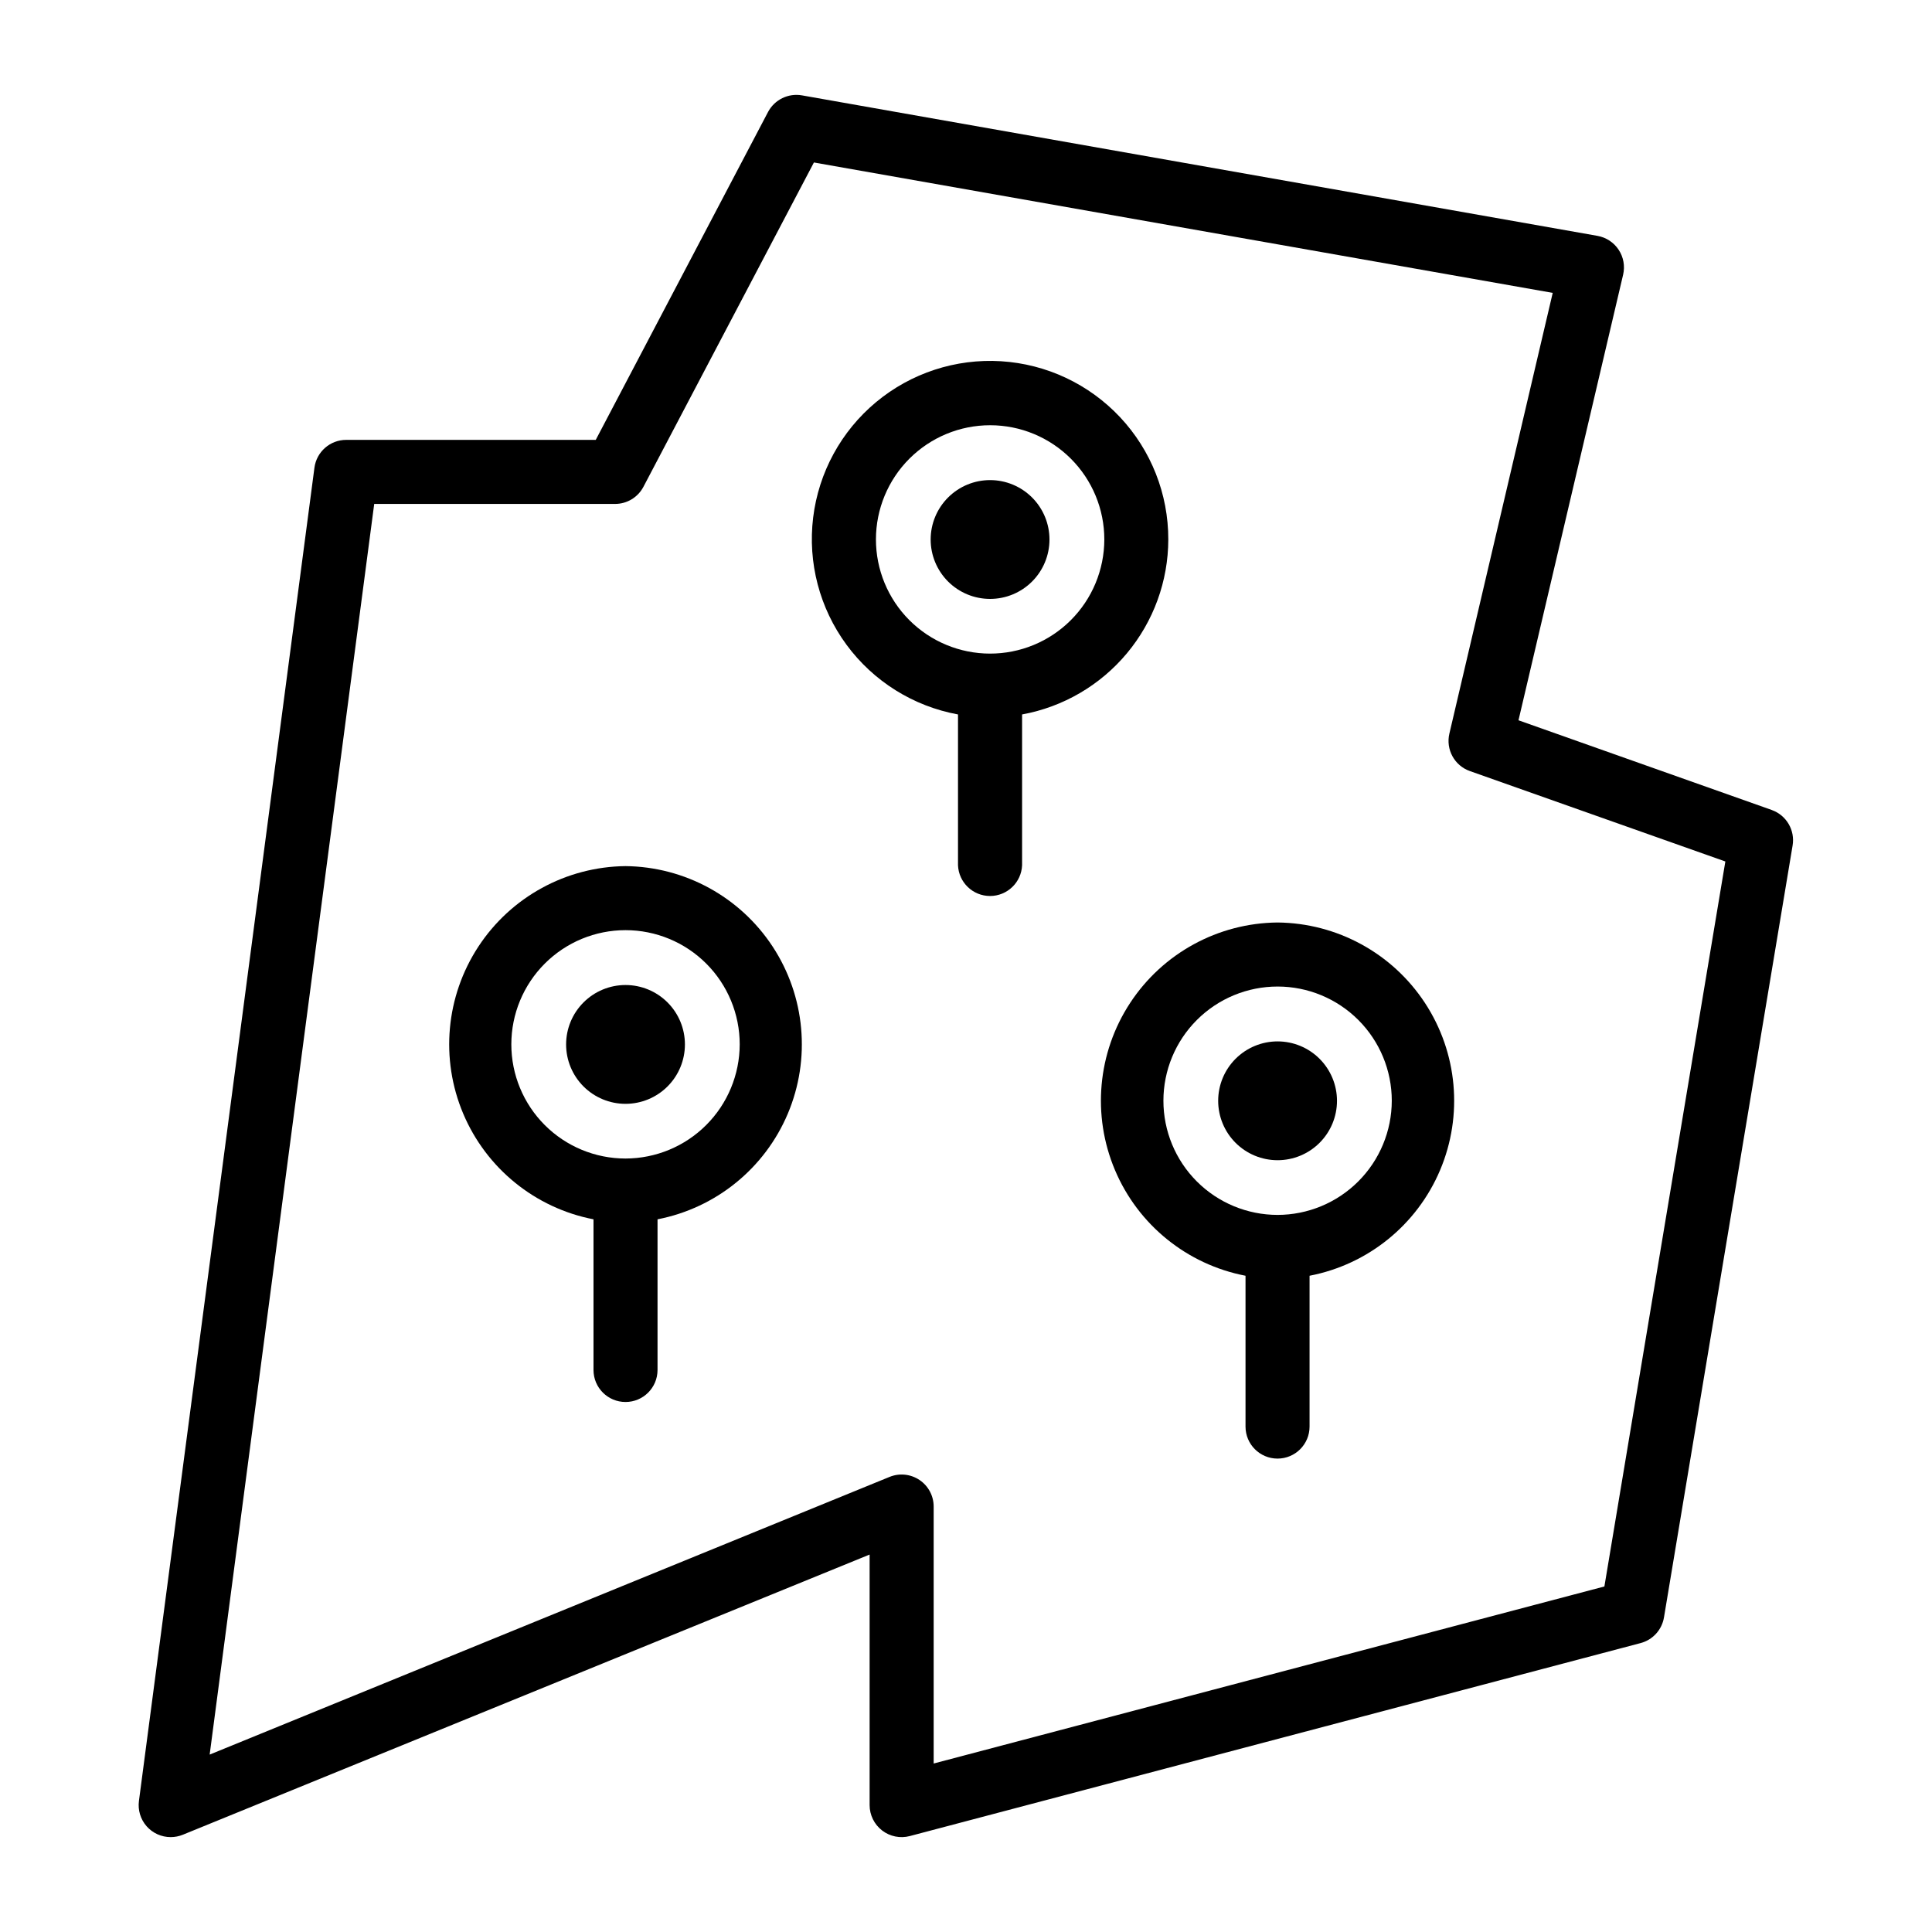
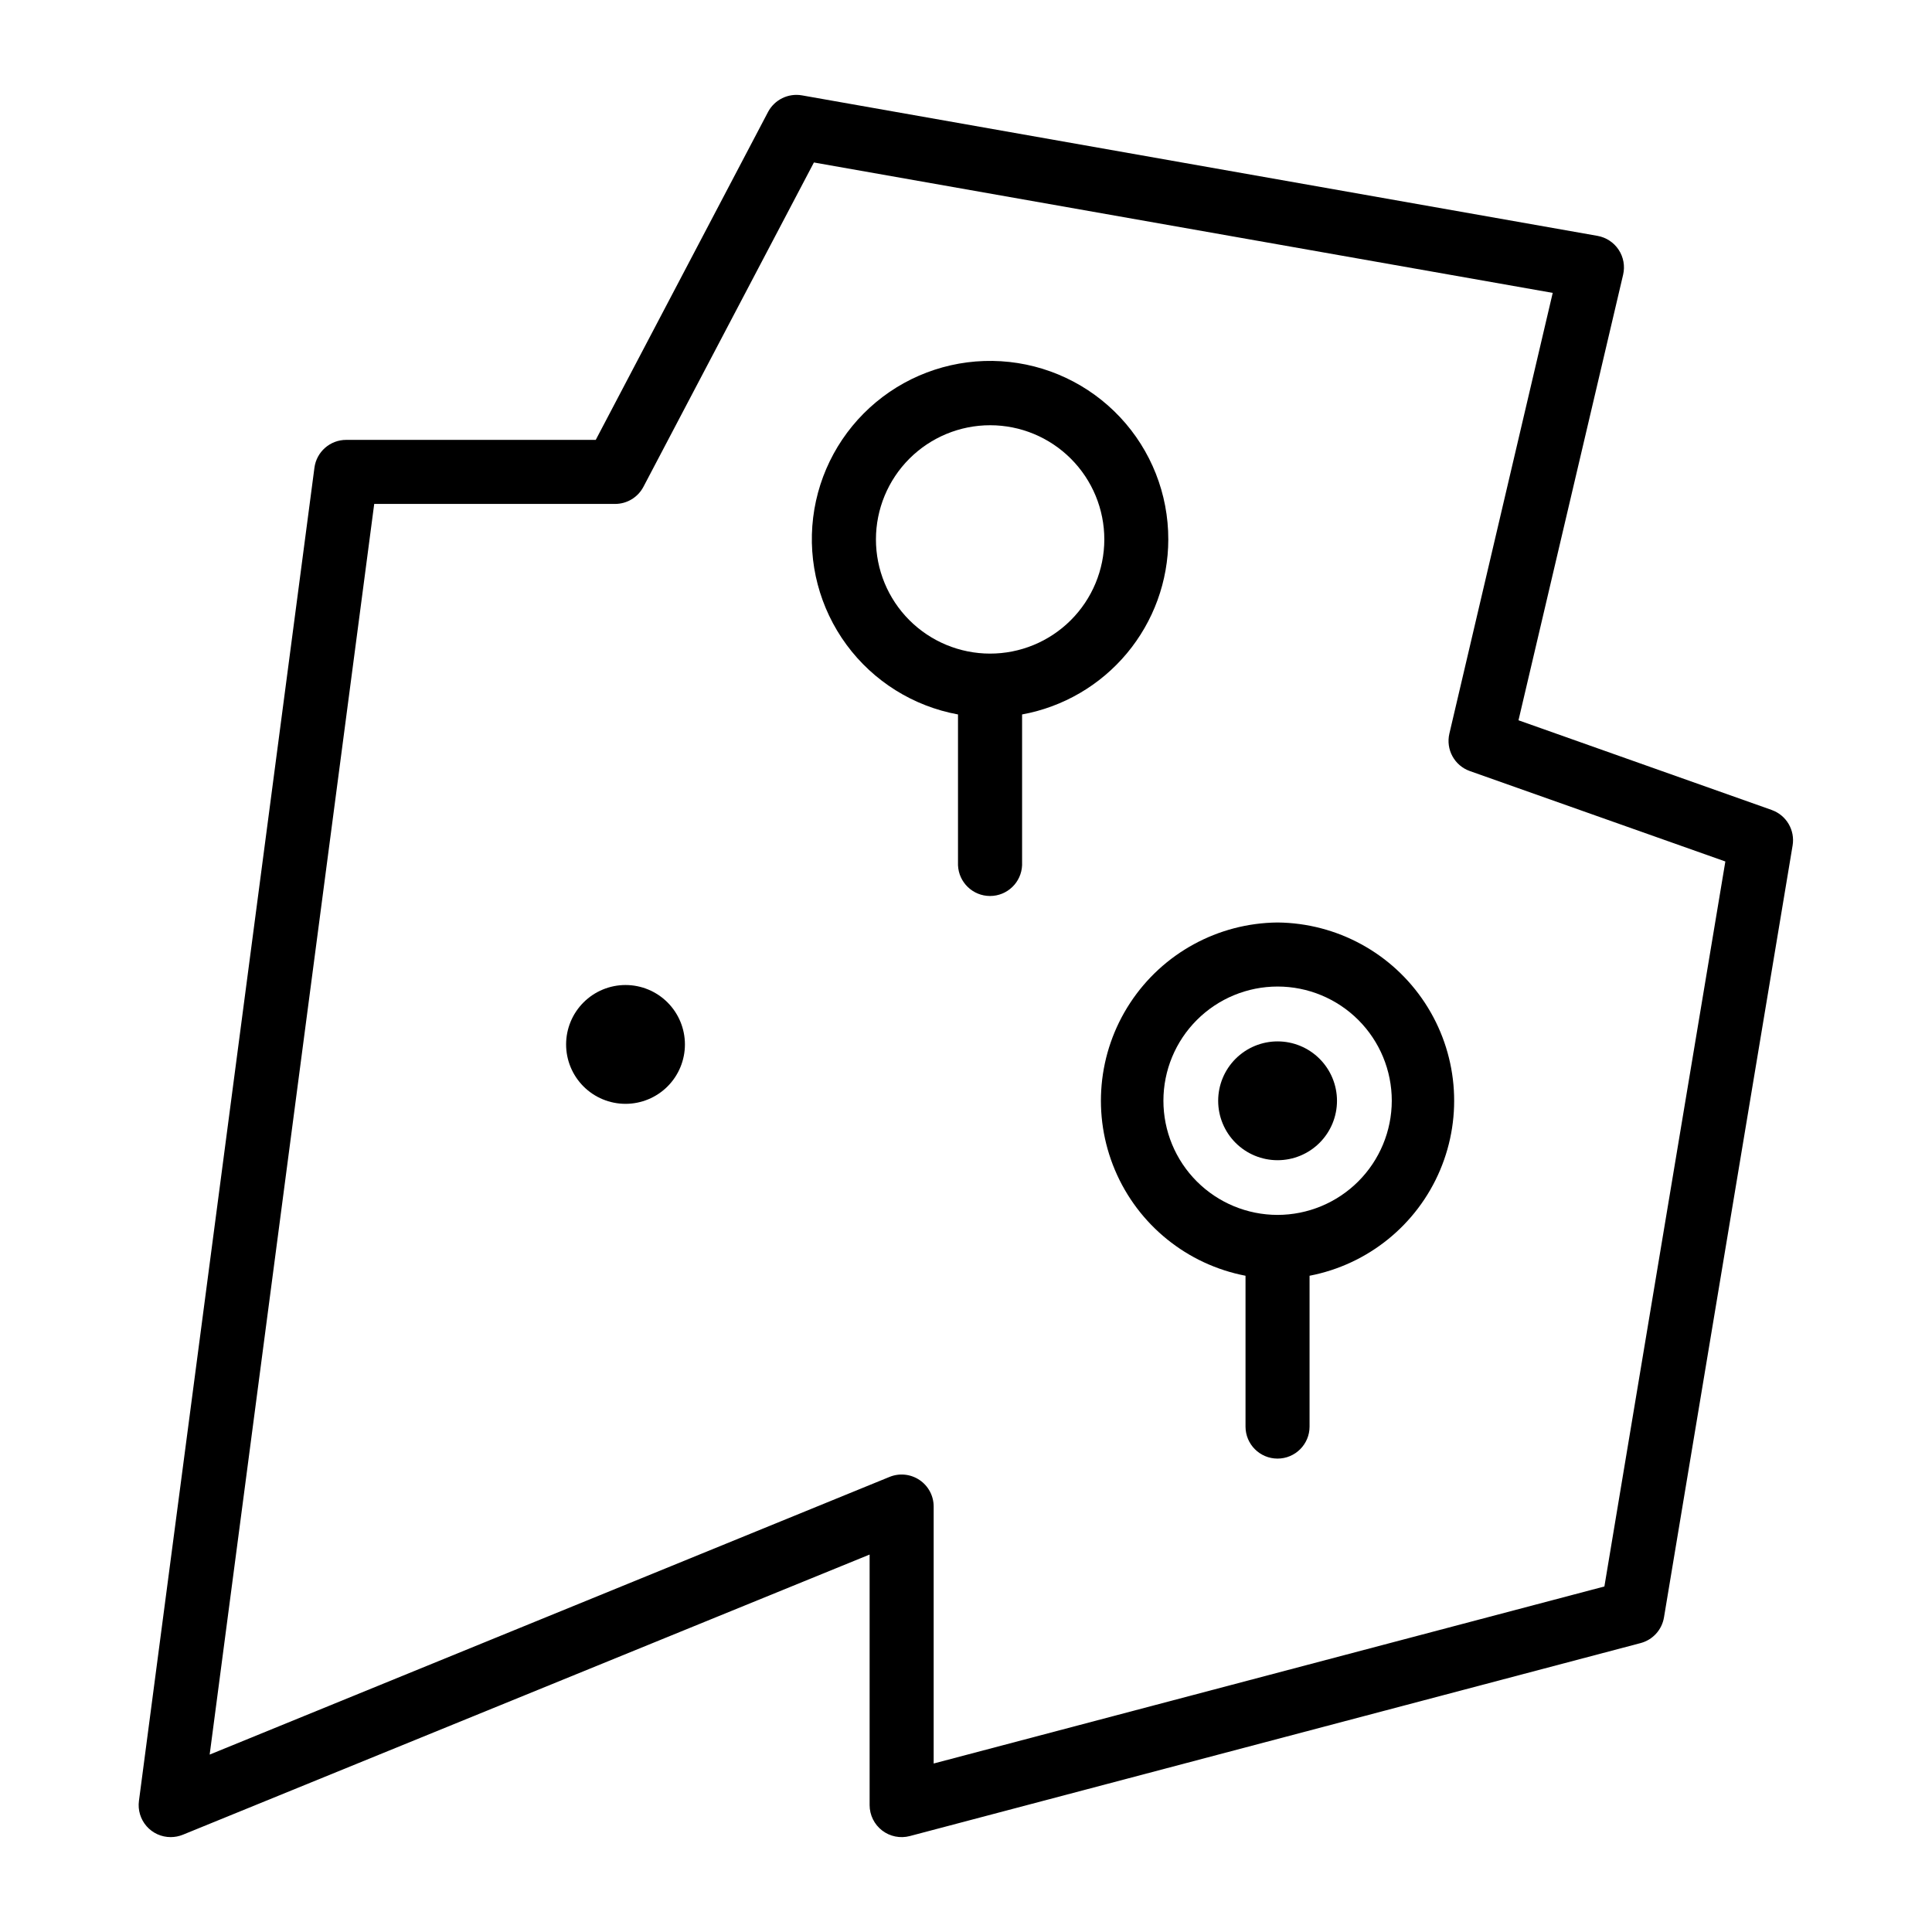
<svg xmlns="http://www.w3.org/2000/svg" fill="#000000" width="800px" height="800px" version="1.1" viewBox="144 144 512 512">
  <g>
    <path d="m613.58 358.67-67.164-23.789 27.727-118.08c0.531-2.273 0.105-4.668-1.184-6.613-1.285-1.949-3.32-3.281-5.617-3.684l-210.82-37.234c-3.633-0.633-7.262 1.148-8.988 4.41l-45.656 86.891h-66.125c-4.266-0.004-7.871 3.156-8.426 7.383l-46.508 353.31c-0.32 2.422 0.418 4.863 2.027 6.703 1.613 1.836 3.938 2.887 6.383 2.883 1.105 0 2.199-0.211 3.227-0.629l182-74.25v66.395c0 2.633 1.223 5.117 3.312 6.727 2.086 1.605 4.801 2.152 7.348 1.477l193.65-51.137c3.227-0.848 5.652-3.512 6.203-6.801l34.086-204.56c0.684-4.047-1.621-8.004-5.481-9.398zm-44.398 205.76-177.75 46.918v-68.078c0.008-2.832-1.398-5.477-3.75-7.059-2.348-1.578-5.328-1.887-7.949-0.812l-180.17 73.586 43.609-331.44h63.844c3.152 0 6.047-1.754 7.508-4.551l45.172-85.934 195.79 34.559-27.379 116.77c-1.004 4.219 1.34 8.516 5.43 9.953l67.699 23.961z" />
-     <path d="m309.77 373.53c-15.742 0.168-30.363 8.168-38.996 21.332-8.633 13.168-10.137 29.766-4.016 44.27 6.125 14.504 19.07 25.004 34.527 28v39.926c0 4.688 3.797 8.484 8.484 8.484s8.484-3.797 8.484-8.484v-39.926c15.457-2.996 28.402-13.496 34.527-28 6.121-14.504 4.617-31.102-4.016-44.27-8.633-13.164-23.254-21.164-38.996-21.332zm0 77.492c-8.027 0-15.723-3.188-21.398-8.863-5.672-5.672-8.863-13.371-8.863-21.395 0-8.027 3.191-15.723 8.863-21.398 5.676-5.676 13.371-8.863 21.398-8.863 8.023 0 15.723 3.188 21.398 8.863 5.672 5.676 8.863 13.371 8.863 21.398-0.016 8.02-3.207 15.711-8.879 21.383-5.672 5.672-13.363 8.863-21.383 8.875z" />
    <path d="m309.77 405.04c-4.176 0-8.18 1.66-11.133 4.613-2.953 2.953-4.613 6.957-4.613 11.133s1.66 8.18 4.613 11.133c2.953 2.953 6.957 4.609 11.133 4.609s8.18-1.656 11.133-4.609c2.953-2.953 4.609-6.957 4.609-11.133s-1.656-8.18-4.609-11.133c-2.953-2.953-6.957-4.613-11.133-4.613z" />
    <path d="m482.56 388.47c-15.758 0.145-30.41 8.137-39.059 21.312-8.648 13.176-10.156 29.797-4.016 44.316 6.137 14.516 19.113 25.012 34.59 27.988v39.973c0 4.688 3.801 8.484 8.484 8.484 4.688 0 8.488-3.797 8.488-8.484v-39.973c15.477-2.977 28.453-13.473 34.59-27.988 6.141-14.52 4.633-31.141-4.016-44.316-8.648-13.176-23.301-21.168-39.062-21.312zm0 77.492c-8.023-0.004-15.719-3.195-21.391-8.871s-8.855-13.375-8.852-21.398c0.004-8.023 3.191-15.719 8.867-21.391 5.676-5.676 13.375-8.859 21.398-8.859 8.023 0.004 15.719 3.191 21.395 8.867 5.672 5.672 8.859 13.367 8.859 21.395-0.012 8.023-3.207 15.715-8.883 21.387s-13.367 8.863-21.395 8.871z" />
    <path d="m482.57 419.98c-4.172 0-8.18 1.66-11.133 4.613-2.949 2.953-4.609 6.957-4.609 11.133 0 4.176 1.66 8.18 4.609 11.133 2.953 2.953 6.961 4.609 11.133 4.609 4.176 0 8.184-1.656 11.133-4.609 2.953-2.953 4.613-6.957 4.613-11.133 0-4.176-1.66-8.18-4.613-11.133-2.949-2.953-6.957-4.613-11.133-4.613z" />
    <path d="m453.61 286.97c0.027-12.039-4.547-23.633-12.785-32.414-8.238-8.777-19.52-14.082-31.535-14.824s-23.863 3.133-33.117 10.832c-9.254 7.699-15.223 18.645-16.68 30.594-1.457 11.953 1.707 24.008 8.84 33.707 7.133 9.695 17.703 16.305 29.547 18.473v39.973c0.195 4.547 3.938 8.137 8.492 8.137 4.555 0 8.297-3.59 8.492-8.137v-39.973c10.859-1.984 20.68-7.707 27.758-16.18 7.078-8.469 10.969-19.148 10.988-30.188zm-47.23 30.246v-0.004c-8.027-0.004-15.723-3.195-21.395-8.871-5.672-5.68-8.855-13.379-8.852-21.402 0.004-8.027 3.199-15.723 8.875-21.395 5.68-5.672 13.379-8.855 21.402-8.852 8.027 0.004 15.719 3.195 21.391 8.875 5.676 5.68 8.859 13.375 8.855 21.402-0.012 8.039-3.215 15.742-8.91 21.414-5.691 5.676-13.41 8.852-21.445 8.828z" />
-     <path d="m406.38 271.23c-4.176 0-8.18 1.66-11.133 4.613-2.953 2.953-4.613 6.957-4.613 11.133 0 4.176 1.66 8.18 4.613 11.133 2.953 2.953 6.957 4.609 11.133 4.609s8.18-1.656 11.133-4.609c2.953-2.953 4.609-6.957 4.609-11.133 0-4.176-1.656-8.18-4.609-11.133-2.953-2.953-6.957-4.613-11.133-4.613z" />
  </g>
</svg>